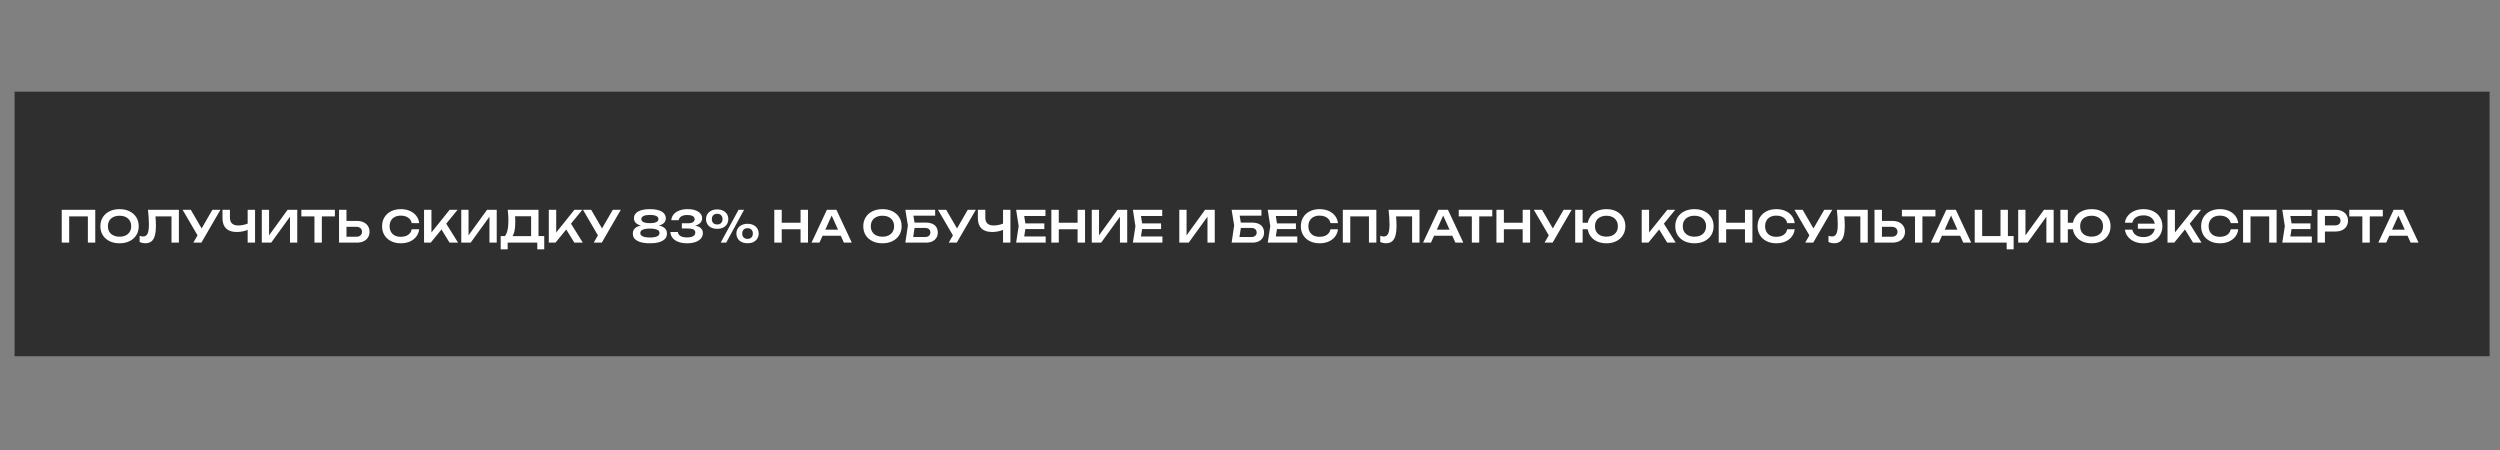
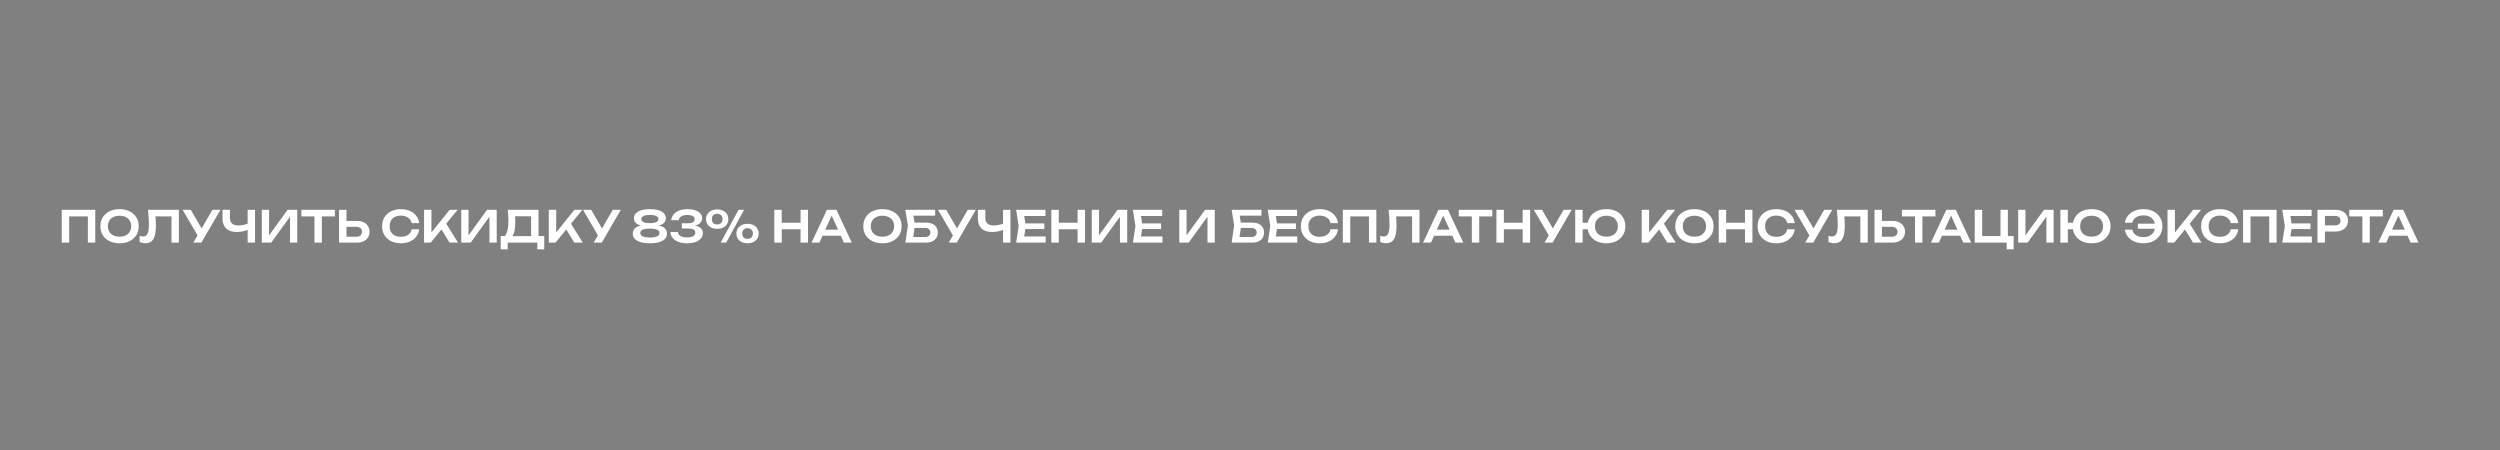
<svg xmlns="http://www.w3.org/2000/svg" width="1200" height="216" viewBox="0 0 1200 216" fill="none">
  <rect x="0" y="0" width="1200" height="216" fill="#808080" stroke="none" />
-   <rect x="7" y="44" width="1188" height="127" fill="#2F2F2F" />
  <path d="M45.727 100.705V116.461H42.177V102.239L43.794 103.856H31.589L33.207 102.239V116.461H29.635V100.705H45.727ZM57.385 116.776C55.55 116.776 53.939 116.433 52.553 115.747C51.18 115.06 50.109 114.108 49.339 112.89C48.568 111.657 48.183 110.222 48.183 108.583C48.183 106.945 48.568 105.516 49.339 104.298C50.109 103.065 51.18 102.106 52.553 101.42C53.939 100.733 55.55 100.39 57.385 100.39C59.219 100.39 60.823 100.733 62.195 101.42C63.582 102.106 64.66 103.065 65.43 104.298C66.201 105.516 66.586 106.945 66.586 108.583C66.586 110.222 66.201 111.657 65.43 112.89C64.66 114.108 63.582 115.06 62.195 115.747C60.823 116.433 59.219 116.776 57.385 116.776ZM57.385 113.604C58.533 113.604 59.52 113.401 60.347 112.995C61.187 112.589 61.831 112.007 62.279 111.251C62.741 110.495 62.972 109.606 62.972 108.583C62.972 107.561 62.741 106.671 62.279 105.915C61.831 105.159 61.187 104.578 60.347 104.172C59.52 103.765 58.533 103.562 57.385 103.562C56.25 103.562 55.263 103.765 54.422 104.172C53.582 104.578 52.931 105.159 52.469 105.915C52.021 106.671 51.797 107.561 51.797 108.583C51.797 109.606 52.021 110.495 52.469 111.251C52.931 112.007 53.582 112.589 54.422 112.995C55.263 113.401 56.25 113.604 57.385 113.604ZM71.035 100.705H85.867V116.461H82.316V102.239L83.913 103.856H73.01L74.522 102.68C74.635 103.702 74.712 104.683 74.754 105.621C74.81 106.559 74.838 107.442 74.838 108.268C74.838 110.257 74.662 111.874 74.312 113.121C73.962 114.367 73.416 115.285 72.674 115.873C71.932 116.461 70.958 116.755 69.754 116.755C69.278 116.755 68.802 116.699 68.325 116.587C67.849 116.489 67.415 116.342 67.023 116.146V113.163C67.625 113.401 68.185 113.52 68.703 113.52C69.684 113.52 70.391 113.072 70.825 112.175C71.259 111.265 71.476 109.788 71.476 107.743C71.476 106.819 71.441 105.768 71.371 104.592C71.301 103.415 71.189 102.12 71.035 100.705ZM92.806 116.461L95.516 111.776H95.558L101.944 100.705H105.809L96.671 116.461H92.806ZM95.516 114.171L87.659 100.705H91.587L97.974 111.692L95.516 114.171ZM113.603 111.356C111.39 111.356 109.702 110.796 108.54 109.676C107.377 108.541 106.796 106.903 106.796 104.76V100.705H110.368V104.466C110.368 105.712 110.704 106.65 111.376 107.281C112.048 107.911 113.057 108.226 114.401 108.226C115.171 108.226 115.977 108.135 116.817 107.953C117.671 107.771 118.518 107.512 119.359 107.176L119.569 110.033C118.7 110.467 117.748 110.796 116.712 111.02C115.689 111.244 114.653 111.356 113.603 111.356ZM118.876 116.461V100.705H122.426V116.461H118.876ZM125.666 116.461V100.705H129.154V114.654L128.082 114.444L138.04 100.705H142.682V116.461H139.195V102.323L140.267 102.533L130.183 116.461H125.666ZM150.935 102.302H154.486V116.461H150.935V102.302ZM144.654 100.705H160.746V103.856H144.654V100.705ZM162.737 116.461V100.705H166.308V115.221L164.691 113.625H171.077C171.903 113.625 172.555 113.415 173.031 112.995C173.521 112.561 173.766 111.979 173.766 111.251C173.766 110.523 173.521 109.949 173.031 109.528C172.555 109.094 171.903 108.877 171.077 108.877H164.376V106.041H171.266C172.527 106.041 173.612 106.258 174.522 106.692C175.433 107.127 176.133 107.736 176.623 108.52C177.127 109.304 177.379 110.215 177.379 111.251C177.379 112.287 177.127 113.198 176.623 113.982C176.133 114.766 175.433 115.376 174.522 115.81C173.612 116.244 172.527 116.461 171.266 116.461H162.737ZM201.213 110.054C201.059 111.384 200.59 112.561 199.805 113.583C199.035 114.591 198.013 115.376 196.738 115.936C195.478 116.496 194.035 116.776 192.411 116.776C190.618 116.776 189.043 116.433 187.684 115.747C186.34 115.06 185.289 114.108 184.533 112.89C183.777 111.657 183.399 110.222 183.399 108.583C183.399 106.945 183.777 105.516 184.533 104.298C185.289 103.065 186.34 102.106 187.684 101.42C189.043 100.733 190.618 100.39 192.411 100.39C194.035 100.39 195.478 100.67 196.738 101.231C198.013 101.791 199.035 102.575 199.805 103.583C200.59 104.592 201.059 105.768 201.213 107.113H197.621C197.48 106.37 197.179 105.733 196.717 105.201C196.255 104.655 195.66 104.235 194.932 103.941C194.203 103.646 193.356 103.499 192.39 103.499C191.283 103.499 190.324 103.709 189.512 104.13C188.713 104.536 188.097 105.124 187.663 105.894C187.229 106.65 187.012 107.547 187.012 108.583C187.012 109.62 187.229 110.523 187.663 111.293C188.097 112.049 188.713 112.638 189.512 113.058C190.324 113.464 191.283 113.667 192.39 113.667C193.356 113.667 194.203 113.527 194.932 113.247C195.66 112.953 196.255 112.54 196.717 112.007C197.179 111.461 197.48 110.81 197.621 110.054H201.213ZM203.542 116.461V100.705H207.092V113.562L206.083 112.848L215.831 100.705H219.633L206.756 116.461H203.542ZM211.062 108.751L213.625 106.461L219.864 116.461H215.789L211.062 108.751ZM221.41 116.461V100.705H224.897V114.654L223.826 114.444L233.783 100.705H238.426V116.461H234.939V102.323L236.01 102.533L225.927 116.461H221.41ZM240.336 119.675V113.31H243.277L244.79 113.352H256.134L256.995 113.31H261.238V119.675H257.898V116.461H243.676V119.675H240.336ZM243.718 100.705H258.486V115.327H254.936V102.218L256.533 103.814H245.63L247.121 102.659C247.205 103.359 247.261 104.053 247.289 104.739C247.317 105.425 247.331 106.069 247.331 106.671C247.331 108.38 247.198 109.83 246.932 111.02C246.666 112.196 246.267 113.093 245.735 113.709C245.203 114.311 244.544 114.612 243.76 114.612L242.29 113.373C242.878 112.701 243.312 111.755 243.592 110.537C243.886 109.304 244.033 107.771 244.033 105.936C244.033 105.124 244.005 104.277 243.949 103.394C243.893 102.512 243.816 101.616 243.718 100.705ZM263.425 116.461V100.705H266.975V113.562L265.967 112.848L275.714 100.705H279.517L266.639 116.461H263.425ZM270.946 108.751L273.509 106.461L279.748 116.461H275.672L270.946 108.751ZM284.991 116.461L287.701 111.776H287.743L294.129 100.705H297.994L288.856 116.461H284.991ZM287.701 114.171L279.844 100.705H283.772L290.159 111.692L287.701 114.171ZM311.956 100.39C314.421 100.39 316.312 100.775 317.628 101.546C318.945 102.316 319.603 103.401 319.603 104.802C319.603 106.048 319.015 107.001 317.838 107.659C316.662 108.317 315.023 108.618 312.923 108.562V108.121C315.219 107.967 316.998 108.24 318.258 108.94C319.519 109.627 320.149 110.684 320.149 112.112C320.149 113.611 319.442 114.766 318.027 115.579C316.627 116.377 314.603 116.776 311.956 116.776C309.309 116.776 307.279 116.377 305.864 115.579C304.45 114.766 303.742 113.611 303.742 112.112C303.742 110.684 304.373 109.627 305.633 108.94C306.907 108.24 308.686 107.967 310.969 108.121V108.562C308.882 108.618 307.244 108.317 306.053 107.659C304.877 107.001 304.288 106.048 304.288 104.802C304.288 103.401 304.947 102.316 306.263 101.546C307.594 100.775 309.491 100.39 311.956 100.39ZM311.956 114.003C313.455 114.003 314.596 113.821 315.38 113.457C316.165 113.093 316.557 112.554 316.557 111.839C316.557 111.111 316.165 110.579 315.38 110.243C314.596 109.893 313.455 109.718 311.956 109.718C310.458 109.718 309.309 109.893 308.511 110.243C307.727 110.579 307.335 111.111 307.335 111.839C307.335 112.554 307.727 113.093 308.511 113.457C309.309 113.821 310.458 114.003 311.956 114.003ZM311.956 107.113C312.824 107.113 313.567 107.043 314.183 106.903C314.799 106.763 315.261 106.545 315.569 106.251C315.892 105.943 316.053 105.572 316.053 105.138C316.053 104.494 315.696 104.004 314.981 103.667C314.281 103.331 313.273 103.163 311.956 103.163C310.64 103.163 309.624 103.331 308.91 103.667C308.196 104.004 307.839 104.494 307.839 105.138C307.839 105.572 307.993 105.943 308.301 106.251C308.623 106.545 309.092 106.763 309.708 106.903C310.325 107.043 311.074 107.113 311.956 107.113ZM322.209 105.684C322.293 104.69 322.643 103.793 323.259 102.995C323.889 102.197 324.779 101.567 325.927 101.105C327.075 100.628 328.455 100.39 330.066 100.39C331.48 100.39 332.705 100.572 333.742 100.936C334.778 101.301 335.584 101.805 336.158 102.449C336.732 103.093 337.019 103.856 337.019 104.739C337.019 105.453 336.802 106.104 336.368 106.692C335.948 107.267 335.289 107.729 334.393 108.079C333.497 108.415 332.362 108.576 330.99 108.562V108.163C332.32 108.093 333.455 108.198 334.393 108.478C335.345 108.744 336.081 109.164 336.599 109.739C337.117 110.313 337.376 111.034 337.376 111.902C337.376 112.841 337.075 113.681 336.473 114.423C335.885 115.151 335.023 115.726 333.889 116.146C332.755 116.566 331.375 116.776 329.75 116.776C328.168 116.776 326.788 116.552 325.612 116.104C324.436 115.656 323.518 115.025 322.86 114.213C322.202 113.401 321.845 112.449 321.789 111.356H325.36C325.472 112.196 325.892 112.841 326.62 113.289C327.349 113.737 328.392 113.961 329.75 113.961C331.067 113.961 332.061 113.758 332.733 113.352C333.406 112.946 333.742 112.378 333.742 111.65C333.742 111.216 333.63 110.852 333.406 110.558C333.182 110.264 332.797 110.047 332.25 109.907C331.718 109.753 330.99 109.676 330.066 109.676H327.293V107.176H330.066C331.27 107.176 332.131 106.994 332.649 106.629C333.168 106.265 333.427 105.796 333.427 105.222C333.427 104.578 333.133 104.081 332.544 103.73C331.956 103.38 331.067 103.205 329.876 103.205C328.658 103.205 327.706 103.422 327.019 103.856C326.333 104.277 325.92 104.886 325.78 105.684H322.209ZM344.252 109.844C343.187 109.844 342.256 109.655 341.458 109.276C340.659 108.884 340.029 108.338 339.567 107.638C339.119 106.924 338.895 106.104 338.895 105.18C338.895 104.256 339.119 103.443 339.567 102.743C340.029 102.043 340.659 101.497 341.458 101.105C342.27 100.712 343.201 100.516 344.252 100.516C345.316 100.516 346.247 100.712 347.046 101.105C347.844 101.497 348.467 102.043 348.915 102.743C349.363 103.443 349.588 104.256 349.588 105.18C349.588 106.104 349.363 106.924 348.915 107.638C348.467 108.338 347.844 108.884 347.046 109.276C346.247 109.655 345.316 109.844 344.252 109.844ZM344.252 107.743C345.036 107.743 345.659 107.519 346.121 107.071C346.583 106.608 346.815 105.978 346.815 105.18C346.815 104.382 346.583 103.758 346.121 103.31C345.673 102.848 345.05 102.617 344.252 102.617C343.453 102.617 342.823 102.848 342.361 103.31C341.913 103.758 341.689 104.382 341.689 105.18C341.689 105.978 341.913 106.608 342.361 107.071C342.823 107.519 343.453 107.743 344.252 107.743ZM358.81 116.755C357.759 116.755 356.828 116.566 356.016 116.188C355.218 115.796 354.594 115.25 354.146 114.549C353.698 113.835 353.474 113.016 353.474 112.091C353.474 111.167 353.698 110.355 354.146 109.655C354.594 108.954 355.218 108.408 356.016 108.016C356.828 107.624 357.766 107.428 358.831 107.428C359.895 107.428 360.826 107.624 361.625 108.016C362.423 108.408 363.046 108.954 363.494 109.655C363.943 110.355 364.167 111.167 364.167 112.091C364.167 113.016 363.943 113.835 363.494 114.549C363.046 115.25 362.423 115.796 361.625 116.188C360.826 116.566 359.888 116.755 358.81 116.755ZM358.81 114.654C359.608 114.654 360.231 114.43 360.679 113.982C361.142 113.52 361.373 112.89 361.373 112.091C361.373 111.307 361.149 110.684 360.7 110.222C360.252 109.76 359.629 109.528 358.831 109.528C358.033 109.528 357.402 109.76 356.94 110.222C356.492 110.684 356.268 111.307 356.268 112.091C356.268 112.89 356.492 113.52 356.94 113.982C357.402 114.43 358.026 114.654 358.81 114.654ZM354.503 100.705H357.15L348.579 116.461H345.932L354.503 100.705ZM371.662 100.705H375.234V116.461H371.662V100.705ZM384.267 100.705H387.838V116.461H384.267V100.705ZM373.616 106.924H385.842V110.054H373.616V106.924ZM393.654 113.142V110.243H404.577V113.142H393.654ZM401.489 100.705L408.863 116.461H405.061L398.611 102.155H399.788L393.338 116.461H389.536L396.91 100.705H401.489ZM423.578 116.776C421.744 116.776 420.133 116.433 418.747 115.747C417.374 115.06 416.303 114.108 415.532 112.89C414.762 111.657 414.377 110.222 414.377 108.583C414.377 106.945 414.762 105.516 415.532 104.298C416.303 103.065 417.374 102.106 418.747 101.42C420.133 100.733 421.744 100.39 423.578 100.39C425.413 100.39 427.016 100.733 428.389 101.42C429.775 102.106 430.854 103.065 431.624 104.298C432.394 105.516 432.78 106.945 432.78 108.583C432.78 110.222 432.394 111.657 431.624 112.89C430.854 114.108 429.775 115.06 428.389 115.747C427.016 116.433 425.413 116.776 423.578 116.776ZM423.578 113.604C424.727 113.604 425.714 113.401 426.54 112.995C427.381 112.589 428.025 112.007 428.473 111.251C428.935 110.495 429.166 109.606 429.166 108.583C429.166 107.561 428.935 106.671 428.473 105.915C428.025 105.159 427.381 104.578 426.54 104.172C425.714 103.765 424.727 103.562 423.578 103.562C422.444 103.562 421.457 103.765 420.616 104.172C419.776 104.578 419.125 105.159 418.663 105.915C418.214 106.671 417.99 107.561 417.99 108.583C417.99 109.606 418.214 110.495 418.663 111.251C419.125 112.007 419.776 112.589 420.616 112.995C421.457 113.401 422.444 113.604 423.578 113.604ZM437.322 106.861H444.465C445.725 106.861 446.776 107.064 447.616 107.47C448.456 107.862 449.086 108.422 449.507 109.15C449.927 109.865 450.137 110.705 450.137 111.671C450.137 112.638 449.906 113.478 449.443 114.192C448.995 114.906 448.344 115.467 447.49 115.873C446.65 116.265 445.641 116.461 444.465 116.461H434.57L435.789 108.205L434.57 100.705H448.876V103.52H436.776L438.142 101.798L439.192 108.142L438.078 115.453L436.713 113.772H444.066C444.836 113.772 445.445 113.576 445.893 113.184C446.355 112.792 446.586 112.259 446.586 111.587C446.586 110.915 446.355 110.383 445.893 109.991C445.431 109.599 444.815 109.402 444.045 109.402H437.322V106.861ZM455.389 116.461L458.099 111.776H458.141L464.527 100.705H468.393L459.254 116.461H455.389ZM458.099 114.171L450.242 100.705H454.17L460.557 111.692L458.099 114.171ZM476.186 111.356C473.973 111.356 472.285 110.796 471.123 109.676C469.961 108.541 469.379 106.903 469.379 104.76V100.705H472.951V104.466C472.951 105.712 473.287 106.65 473.959 107.281C474.631 107.911 475.64 108.226 476.984 108.226C477.754 108.226 478.56 108.135 479.4 107.953C480.254 107.771 481.102 107.512 481.942 107.176L482.152 110.033C481.284 110.467 480.331 110.796 479.295 111.02C478.273 111.244 477.236 111.356 476.186 111.356ZM481.459 116.461V100.705H485.009V116.461H481.459ZM501.274 107.218V109.949H489.993V107.218H501.274ZM492.388 108.583L491.338 115.264L489.783 113.499H501.925V116.461H487.745L488.964 108.583L487.745 100.705H501.82V103.667H489.783L491.338 101.903L492.388 108.583ZM504.641 100.705H508.212V116.461H504.641V100.705ZM517.245 100.705H520.817V116.461H517.245V100.705ZM506.595 106.924H518.821V110.054H506.595V106.924ZM524.048 116.461V100.705H527.535V114.654L526.464 114.444L536.422 100.705H541.064V116.461H537.577V102.323L538.648 102.533L528.565 116.461H524.048ZM557.321 107.218V109.949H546.04V107.218H557.321ZM548.435 108.583L547.385 115.264L545.83 113.499H557.972V116.461H543.792L545.011 108.583L543.792 100.705H557.867V103.667H545.83L547.385 101.903L548.435 108.583ZM566.063 116.461V100.705H569.55V114.654L568.479 114.444L578.436 100.705H583.079V116.461H579.592V102.323L580.663 102.533L570.58 116.461H566.063ZM593.934 106.861H601.077C602.337 106.861 603.387 107.064 604.228 107.47C605.068 107.862 605.698 108.422 606.118 109.15C606.539 109.865 606.749 110.705 606.749 111.671C606.749 112.638 606.518 113.478 606.055 114.192C605.607 114.906 604.956 115.467 604.102 115.873C603.261 116.265 602.253 116.461 601.077 116.461H591.182L592.401 108.205L591.182 100.705H605.488V103.52H593.388L594.753 101.798L595.804 108.142L594.69 115.453L593.325 113.772H600.678C601.448 113.772 602.057 113.576 602.505 113.184C602.967 112.792 603.198 112.259 603.198 111.587C603.198 110.915 602.967 110.383 602.505 109.991C602.043 109.599 601.427 109.402 600.657 109.402H593.934V106.861ZM622.046 107.218V109.949H610.765V107.218H622.046ZM613.16 108.583L612.11 115.264L610.555 113.499H622.697V116.461H608.517L609.736 108.583L608.517 100.705H622.592V103.667H610.555L612.11 101.903L613.16 108.583ZM642.225 110.054C642.071 111.384 641.602 112.561 640.817 113.583C640.047 114.591 639.025 115.376 637.75 115.936C636.49 116.496 635.047 116.776 633.423 116.776C631.63 116.776 630.055 116.433 628.696 115.747C627.352 115.06 626.301 114.108 625.545 112.89C624.789 111.657 624.411 110.222 624.411 108.583C624.411 106.945 624.789 105.516 625.545 104.298C626.301 103.065 627.352 102.106 628.696 101.42C630.055 100.733 631.63 100.39 633.423 100.39C635.047 100.39 636.49 100.67 637.75 101.231C639.025 101.791 640.047 102.575 640.817 103.583C641.602 104.592 642.071 105.768 642.225 107.113H638.633C638.493 106.37 638.191 105.733 637.729 105.201C637.267 104.655 636.672 104.235 635.944 103.941C635.215 103.646 634.368 103.499 633.402 103.499C632.295 103.499 631.336 103.709 630.524 104.13C629.725 104.536 629.109 105.124 628.675 105.894C628.241 106.65 628.024 107.547 628.024 108.583C628.024 109.62 628.241 110.523 628.675 111.293C629.109 112.049 629.725 112.638 630.524 113.058C631.336 113.464 632.295 113.667 633.402 113.667C634.368 113.667 635.215 113.527 635.944 113.247C636.672 112.953 637.267 112.54 637.729 112.007C638.191 111.461 638.493 110.81 638.633 110.054H642.225ZM660.645 100.705V116.461H657.095V102.239L658.713 103.856H646.507L648.125 102.239V116.461H644.554V100.705H660.645ZM666.526 100.705H681.357V116.461H677.807V102.239L679.403 103.856H668.5L670.013 102.68C670.125 103.702 670.202 104.683 670.244 105.621C670.3 106.559 670.328 107.442 670.328 108.268C670.328 110.257 670.153 111.874 669.803 113.121C669.453 114.367 668.907 115.285 668.164 115.873C667.422 116.461 666.449 116.755 665.244 116.755C664.768 116.755 664.292 116.699 663.816 116.587C663.34 116.489 662.905 116.342 662.513 116.146V113.163C663.116 113.401 663.676 113.52 664.194 113.52C665.174 113.52 665.882 113.072 666.316 112.175C666.75 111.265 666.967 109.788 666.967 107.743C666.967 106.819 666.932 105.768 666.862 104.592C666.792 103.415 666.68 102.12 666.526 100.705ZM687.183 113.142V110.243H698.107V113.142H687.183ZM695.019 100.705L702.392 116.461H698.59L692.141 102.155H693.317L686.868 116.461H683.065L690.439 100.705H695.019ZM706.483 102.302H710.033V116.461H706.483V102.302ZM700.202 100.705H716.294V103.856H700.202V100.705ZM718.285 100.705H721.856V116.461H718.285V100.705ZM730.889 100.705H734.46V116.461H730.889V100.705ZM720.238 106.924H732.465V110.054H720.238V106.924ZM741.389 116.461L744.099 111.776H744.141L750.528 100.705H754.393L745.255 116.461H741.389ZM744.099 114.171L736.242 100.705H740.171L746.557 111.692L744.099 114.171ZM771.072 116.776C769.252 116.776 767.662 116.433 766.304 115.747C764.945 115.06 763.888 114.101 763.131 112.869C762.375 111.636 761.997 110.208 761.997 108.583C761.997 106.959 762.375 105.53 763.131 104.298C763.888 103.065 764.945 102.106 766.304 101.42C767.662 100.733 769.252 100.39 771.072 100.39C772.893 100.39 774.483 100.733 775.841 101.42C777.199 102.106 778.257 103.065 779.013 104.298C779.783 105.53 780.169 106.959 780.169 108.583C780.169 110.208 779.783 111.636 779.013 112.869C778.257 114.101 777.199 115.06 775.841 115.747C774.483 116.433 772.893 116.776 771.072 116.776ZM756.094 116.461V100.705H759.665V116.461H756.094ZM758.048 110.054V106.924H763.846V110.054H758.048ZM771.072 113.583C772.207 113.583 773.18 113.38 773.992 112.974C774.819 112.568 775.456 111.993 775.904 111.251C776.352 110.495 776.576 109.606 776.576 108.583C776.576 107.561 776.352 106.678 775.904 105.936C775.456 105.18 774.819 104.599 773.992 104.193C773.18 103.772 772.207 103.562 771.072 103.562C769.952 103.562 768.979 103.772 768.152 104.193C767.326 104.599 766.689 105.18 766.241 105.936C765.806 106.678 765.589 107.561 765.589 108.583C765.589 109.606 765.806 110.495 766.241 111.251C766.689 111.993 767.326 112.568 768.152 112.974C768.979 113.38 769.952 113.583 771.072 113.583ZM788.015 116.461V100.705H791.566V113.562L790.557 112.848L800.305 100.705H804.107L791.23 116.461H788.015ZM795.536 108.751L798.099 106.461L804.338 116.461H800.263L795.536 108.751ZM813.323 116.776C811.489 116.776 809.878 116.433 808.492 115.747C807.119 115.06 806.048 114.108 805.277 112.89C804.507 111.657 804.122 110.222 804.122 108.583C804.122 106.945 804.507 105.516 805.277 104.298C806.048 103.065 807.119 102.106 808.492 101.42C809.878 100.733 811.489 100.39 813.323 100.39C815.158 100.39 816.761 100.733 818.134 101.42C819.52 102.106 820.599 103.065 821.369 104.298C822.139 105.516 822.525 106.945 822.525 108.583C822.525 110.222 822.139 111.657 821.369 112.89C820.599 114.108 819.52 115.06 818.134 115.747C816.761 116.433 815.158 116.776 813.323 116.776ZM813.323 113.604C814.472 113.604 815.459 113.401 816.285 112.995C817.126 112.589 817.77 112.007 818.218 111.251C818.68 110.495 818.911 109.606 818.911 108.583C818.911 107.561 818.68 106.671 818.218 105.915C817.77 105.159 817.126 104.578 816.285 104.172C815.459 103.765 814.472 103.562 813.323 103.562C812.189 103.562 811.202 103.765 810.361 104.172C809.521 104.578 808.87 105.159 808.408 105.915C807.959 106.671 807.735 107.561 807.735 108.583C807.735 109.606 807.959 110.495 808.408 111.251C808.87 112.007 809.521 112.589 810.361 112.995C811.202 113.401 812.189 113.604 813.323 113.604ZM824.984 100.705H828.555V116.461H824.984V100.705ZM837.588 100.705H841.159V116.461H837.588V100.705ZM826.937 106.924H839.164V110.054H826.937V106.924ZM861.449 110.054C861.295 111.384 860.826 112.561 860.041 113.583C859.271 114.591 858.249 115.376 856.974 115.936C855.714 116.496 854.271 116.776 852.647 116.776C850.854 116.776 849.278 116.433 847.92 115.747C846.576 115.06 845.525 114.108 844.769 112.89C844.013 111.657 843.634 110.222 843.634 108.583C843.634 106.945 844.013 105.516 844.769 104.298C845.525 103.065 846.576 102.106 847.92 101.42C849.278 100.733 850.854 100.39 852.647 100.39C854.271 100.39 855.714 100.67 856.974 101.231C858.249 101.791 859.271 102.575 860.041 103.583C860.826 104.592 861.295 105.768 861.449 107.113H857.857C857.716 106.37 857.415 105.733 856.953 105.201C856.491 104.655 855.896 104.235 855.168 103.941C854.439 103.646 853.592 103.499 852.626 103.499C851.519 103.499 850.56 103.709 849.748 104.13C848.949 104.536 848.333 105.124 847.899 105.894C847.465 106.65 847.248 107.547 847.248 108.583C847.248 109.62 847.465 110.523 847.899 111.293C848.333 112.049 848.949 112.638 849.748 113.058C850.56 113.464 851.519 113.667 852.626 113.667C853.592 113.667 854.439 113.527 855.168 113.247C855.896 112.953 856.491 112.54 856.953 112.007C857.415 111.461 857.716 110.81 857.857 110.054H861.449ZM866.49 116.461L869.2 111.776H869.242L875.628 100.705H879.494L870.355 116.461H866.49ZM869.2 114.171L861.343 100.705H865.272L871.658 111.692L869.2 114.171ZM881.688 100.705H896.519V116.461H892.969V102.239L894.565 103.856H883.662L885.175 102.68C885.287 103.702 885.364 104.683 885.406 105.621C885.462 106.559 885.49 107.442 885.49 108.268C885.49 110.257 885.315 111.874 884.965 113.121C884.615 114.367 884.069 115.285 883.326 115.873C882.584 116.461 881.611 116.755 880.406 116.755C879.93 116.755 879.454 116.699 878.978 116.587C878.502 116.489 878.067 116.342 877.675 116.146V113.163C878.277 113.401 878.838 113.52 879.356 113.52C880.336 113.52 881.043 113.072 881.478 112.175C881.912 111.265 882.129 109.788 882.129 107.743C882.129 106.819 882.094 105.768 882.024 104.592C881.954 103.415 881.842 102.12 881.688 100.705ZM899.761 116.461V100.705H903.332V115.221L901.715 113.625H908.101C908.927 113.625 909.578 113.415 910.055 112.995C910.545 112.561 910.79 111.979 910.79 111.251C910.79 110.523 910.545 109.949 910.055 109.528C909.578 109.094 908.927 108.877 908.101 108.877H901.4V106.041H908.29C909.55 106.041 910.636 106.258 911.546 106.692C912.456 107.127 913.157 107.736 913.647 108.52C914.151 109.304 914.403 110.215 914.403 111.251C914.403 112.287 914.151 113.198 913.647 113.982C913.157 114.766 912.456 115.376 911.546 115.81C910.636 116.244 909.55 116.461 908.29 116.461H899.761ZM919.204 102.302H922.754V116.461H919.204V102.302ZM912.923 100.705H929.014V103.856H912.923V100.705ZM930.963 113.142V110.243H941.887V113.142H930.963ZM938.799 100.705L946.173 116.461H942.37L935.921 102.155H937.097L930.648 116.461H926.846L934.219 100.705H938.799ZM963.792 100.705V114.444L962.595 113.31H966.544V119.675H963.204V115.852L964.444 116.461H947.869V100.705H951.44V114.444L950.306 113.31H961.44L960.242 114.444V100.705H963.792ZM968.733 116.461V100.705H972.22V114.654L971.148 114.444L981.106 100.705H985.749V116.461H982.261V102.323L983.333 102.533L973.249 116.461H968.733ZM1003.96 116.776C1002.14 116.776 1000.55 116.433 999.191 115.747C997.832 115.06 996.775 114.101 996.018 112.869C995.262 111.636 994.884 110.208 994.884 108.583C994.884 106.959 995.262 105.53 996.018 104.298C996.775 103.065 997.832 102.106 999.191 101.42C1000.55 100.733 1002.14 100.39 1003.96 100.39C1005.78 100.39 1007.37 100.733 1008.73 101.42C1010.09 102.106 1011.14 103.065 1011.9 104.298C1012.67 105.53 1013.06 106.959 1013.06 108.583C1013.06 110.208 1012.67 111.636 1011.9 112.869C1011.14 114.101 1010.09 115.06 1008.73 115.747C1007.37 116.433 1005.78 116.776 1003.96 116.776ZM988.981 116.461V100.705H992.552V116.461H988.981ZM990.935 110.054V106.924H996.733V110.054H990.935ZM1003.96 113.583C1005.09 113.583 1006.07 113.38 1006.88 112.974C1007.71 112.568 1008.34 111.993 1008.79 111.251C1009.24 110.495 1009.46 109.606 1009.46 108.583C1009.46 107.561 1009.24 106.678 1008.79 105.936C1008.34 105.18 1007.71 104.599 1006.88 104.193C1006.07 103.772 1005.09 103.562 1003.96 103.562C1002.84 103.562 1001.87 103.772 1001.04 104.193C1000.21 104.599 999.576 105.18 999.127 105.936C998.693 106.678 998.476 107.561 998.476 108.583C998.476 109.606 998.693 110.495 999.127 111.251C999.576 111.993 1000.21 112.568 1001.04 112.974C1001.87 113.38 1002.84 113.583 1003.96 113.583ZM1028.84 116.776C1027.23 116.776 1025.79 116.503 1024.52 115.957C1023.24 115.397 1022.2 114.626 1021.41 113.646C1020.61 112.666 1020.13 111.531 1019.96 110.243H1023.49C1023.64 110.971 1023.95 111.601 1024.41 112.133C1024.87 112.666 1025.47 113.079 1026.22 113.373C1026.97 113.653 1027.84 113.793 1028.82 113.793C1029.98 113.793 1030.98 113.583 1031.81 113.163C1032.65 112.743 1033.29 112.147 1033.74 111.377C1034.19 110.593 1034.41 109.662 1034.41 108.583C1034.41 107.505 1034.19 106.58 1033.74 105.81C1033.29 105.026 1032.65 104.424 1031.81 104.004C1030.98 103.583 1029.98 103.373 1028.82 103.373C1027.86 103.373 1026.99 103.52 1026.24 103.814C1025.5 104.095 1024.89 104.501 1024.43 105.033C1023.97 105.551 1023.65 106.181 1023.49 106.924H1019.96C1020.13 105.621 1020.61 104.487 1021.41 103.52C1022.2 102.54 1023.24 101.777 1024.52 101.231C1025.79 100.67 1027.23 100.39 1028.84 100.39C1030.66 100.39 1032.25 100.733 1033.61 101.42C1034.97 102.106 1036.03 103.065 1036.78 104.298C1037.55 105.516 1037.94 106.945 1037.94 108.583C1037.94 110.222 1037.55 111.657 1036.78 112.89C1036.03 114.108 1034.97 115.06 1033.61 115.747C1032.25 116.433 1030.66 116.776 1028.84 116.776ZM1036.03 109.802H1026.18V107.365H1036.03V109.802ZM1040.41 116.461V100.705H1043.96V113.562L1042.95 112.848L1052.7 100.705H1056.5L1043.63 116.461H1040.41ZM1047.93 108.751L1050.5 106.461L1056.73 116.461H1052.66L1047.93 108.751ZM1074.35 110.054C1074.2 111.384 1073.73 112.561 1072.95 113.583C1072.18 114.591 1071.15 115.376 1069.88 115.936C1068.62 116.496 1067.18 116.776 1065.55 116.776C1063.76 116.776 1062.18 116.433 1060.83 115.747C1059.48 115.06 1058.43 114.108 1057.67 112.89C1056.92 111.657 1056.54 110.222 1056.54 108.583C1056.54 106.945 1056.92 105.516 1057.67 104.298C1058.43 103.065 1059.48 102.106 1060.83 101.42C1062.18 100.733 1063.76 100.39 1065.55 100.39C1067.18 100.39 1068.62 100.67 1069.88 101.231C1071.15 101.791 1072.18 102.575 1072.95 103.583C1073.73 104.592 1074.2 105.768 1074.35 107.113H1070.76C1070.62 106.37 1070.32 105.733 1069.86 105.201C1069.4 104.655 1068.8 104.235 1068.07 103.941C1067.34 103.646 1066.5 103.499 1065.53 103.499C1064.42 103.499 1063.47 103.709 1062.65 104.13C1061.85 104.536 1061.24 105.124 1060.8 105.894C1060.37 106.65 1060.15 107.547 1060.15 108.583C1060.15 109.62 1060.37 110.523 1060.8 111.293C1061.24 112.049 1061.85 112.638 1062.65 113.058C1063.47 113.464 1064.42 113.667 1065.53 113.667C1066.5 113.667 1067.34 113.527 1068.07 113.247C1068.8 112.953 1069.4 112.54 1069.86 112.007C1070.32 111.461 1070.62 110.81 1070.76 110.054H1074.35ZM1092.77 100.705V116.461H1089.22V102.239L1090.84 103.856H1078.64L1080.25 102.239V116.461H1076.68V100.705H1092.77ZM1109.03 107.218V109.949H1097.75V107.218H1109.03ZM1100.15 108.583L1099.1 115.264L1097.54 113.499H1109.68V116.461H1095.5L1096.72 108.583L1095.5 100.705H1109.58V103.667H1097.54L1099.1 101.903L1100.15 108.583ZM1120.99 100.705C1122.24 100.705 1123.32 100.922 1124.23 101.357C1125.14 101.791 1125.83 102.4 1126.31 103.184C1126.8 103.969 1127.04 104.879 1127.04 105.915C1127.04 106.952 1126.8 107.862 1126.31 108.646C1125.83 109.416 1125.14 110.026 1124.23 110.474C1123.32 110.908 1122.24 111.125 1120.99 111.125H1114.04V108.184H1120.8C1121.63 108.184 1122.27 107.981 1122.74 107.575C1123.21 107.169 1123.45 106.615 1123.45 105.915C1123.45 105.201 1123.21 104.648 1122.74 104.256C1122.27 103.849 1121.63 103.646 1120.8 103.646H1114.35L1115.97 101.945V116.461H1112.4V100.705H1120.99ZM1133.93 102.302H1137.49V116.461H1133.93V102.302ZM1127.65 100.705H1143.75V103.856H1127.65V100.705ZM1145.69 113.142V110.243H1156.62V113.142H1145.69ZM1153.53 100.705L1160.9 116.461H1157.1L1150.65 102.155H1151.83L1145.38 116.461H1141.58L1148.95 100.705H1153.53Z" fill="white" />
</svg>